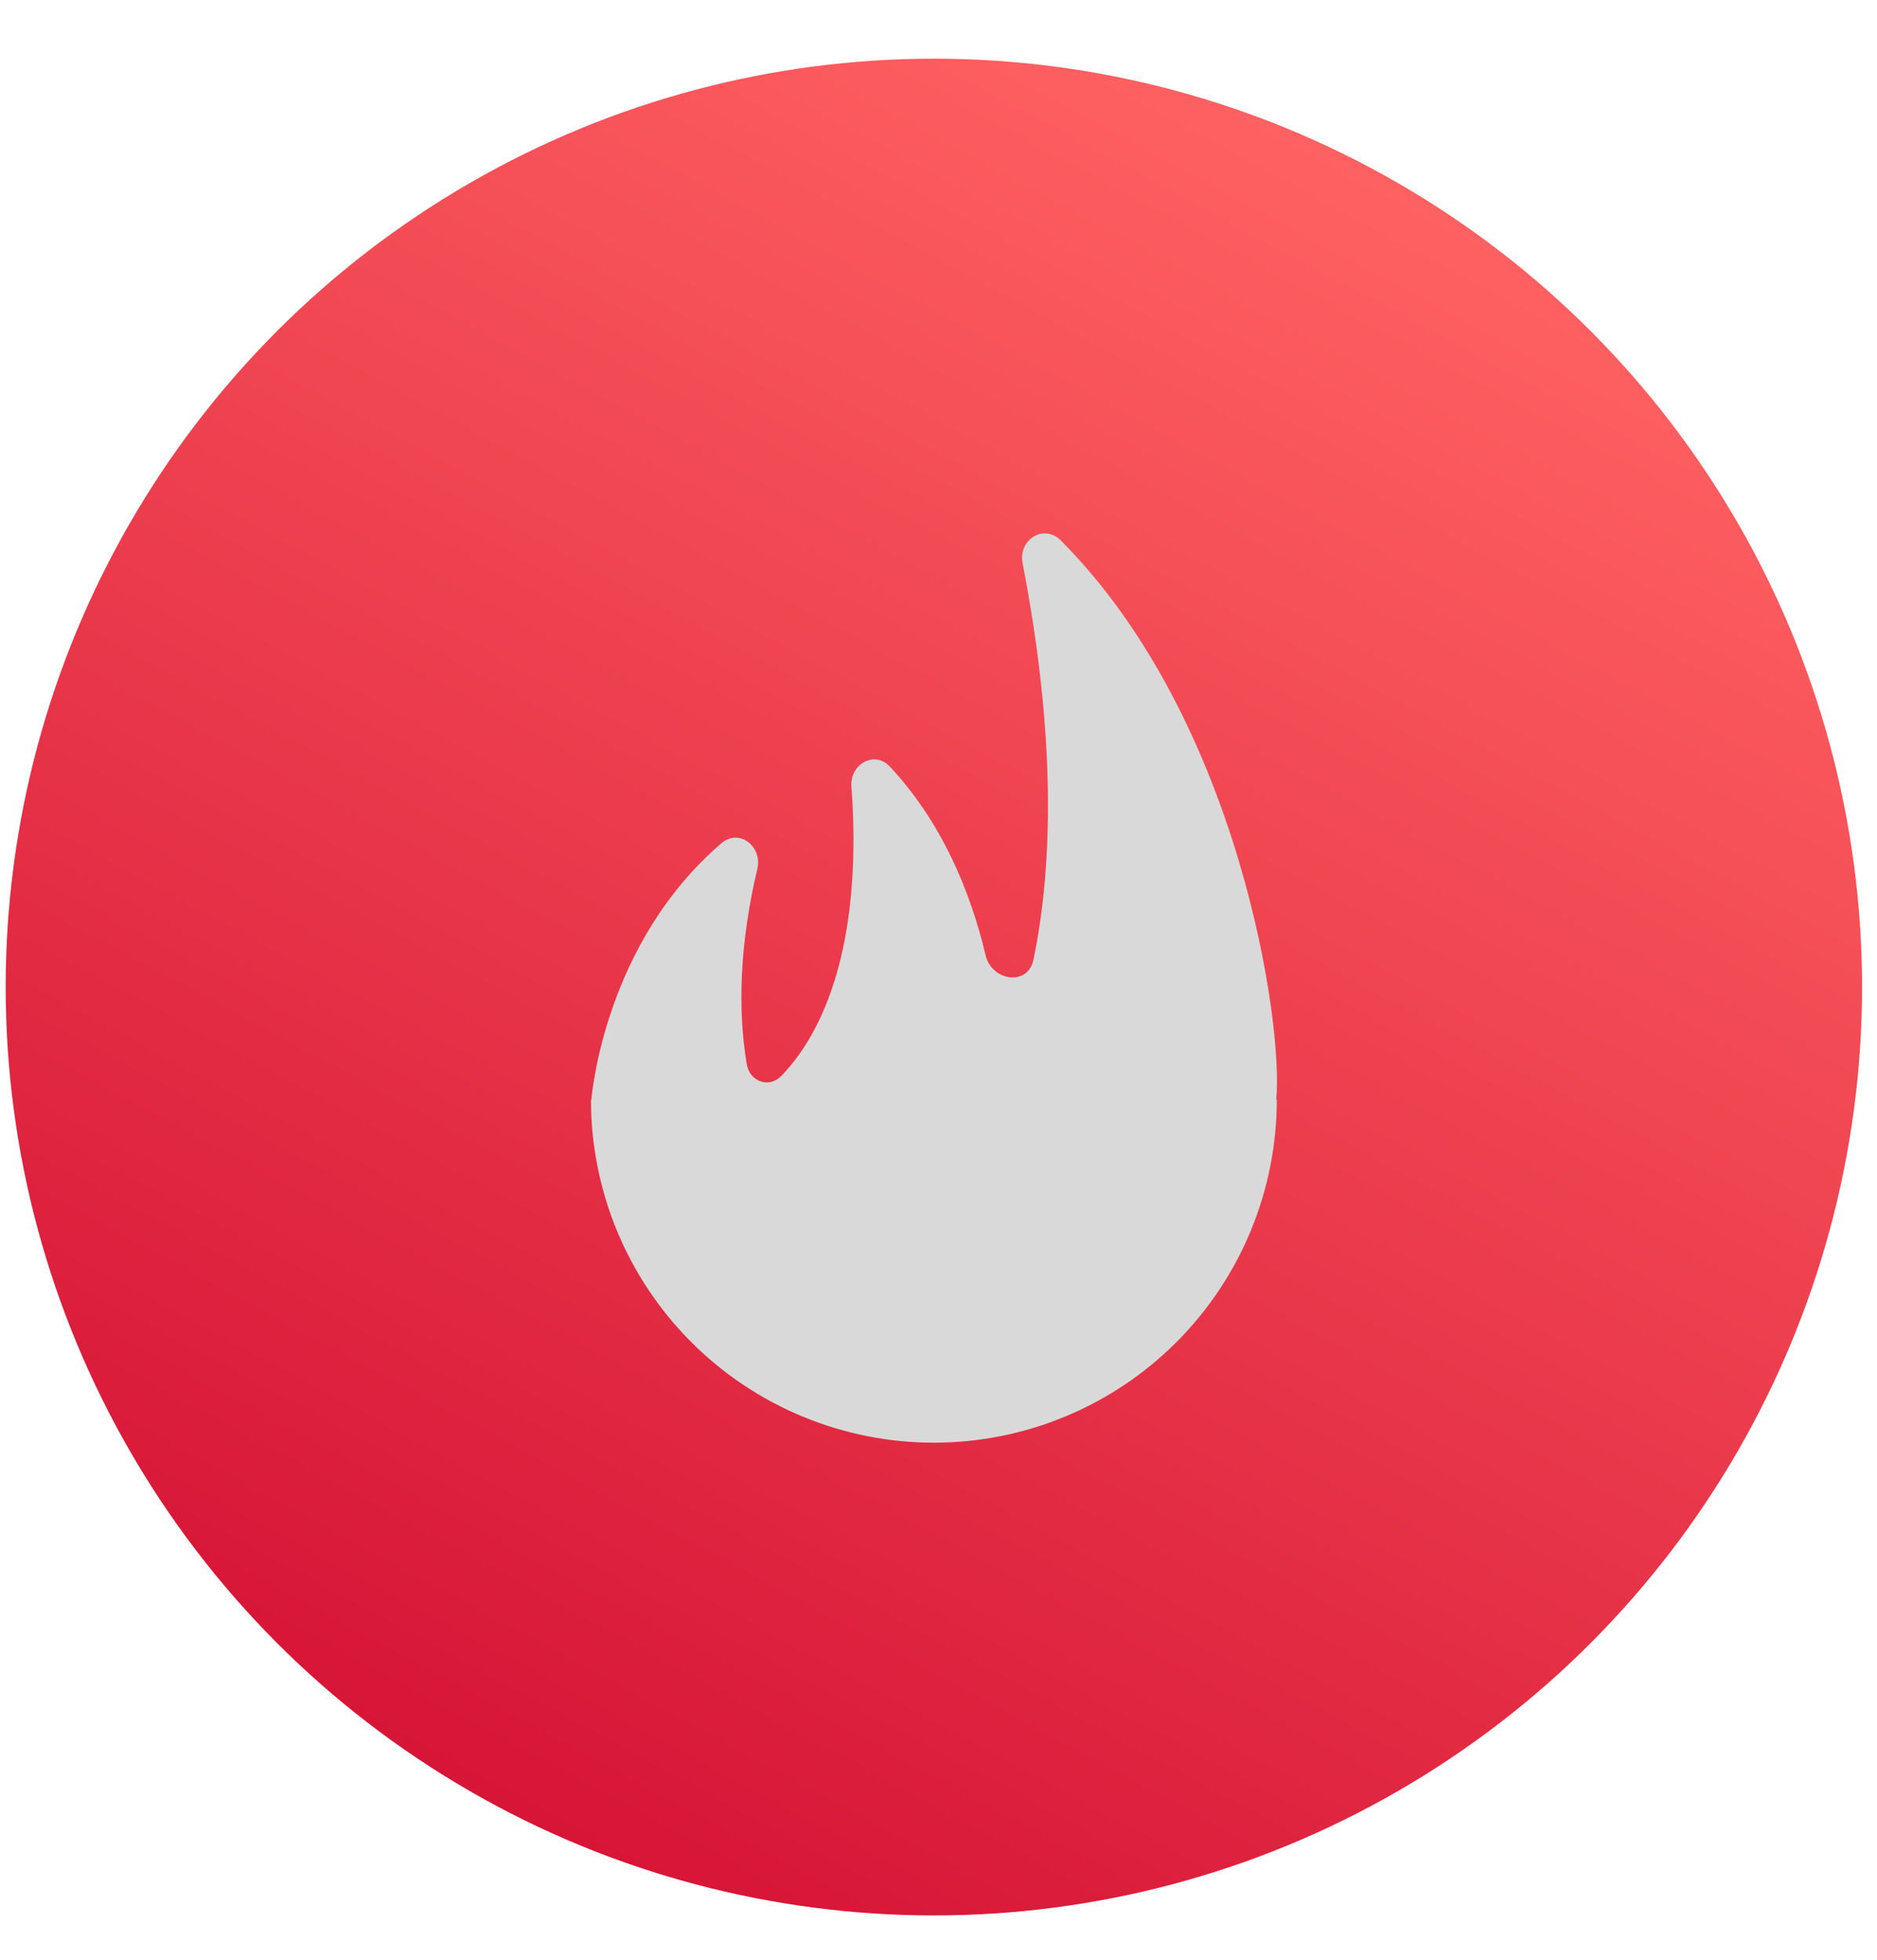
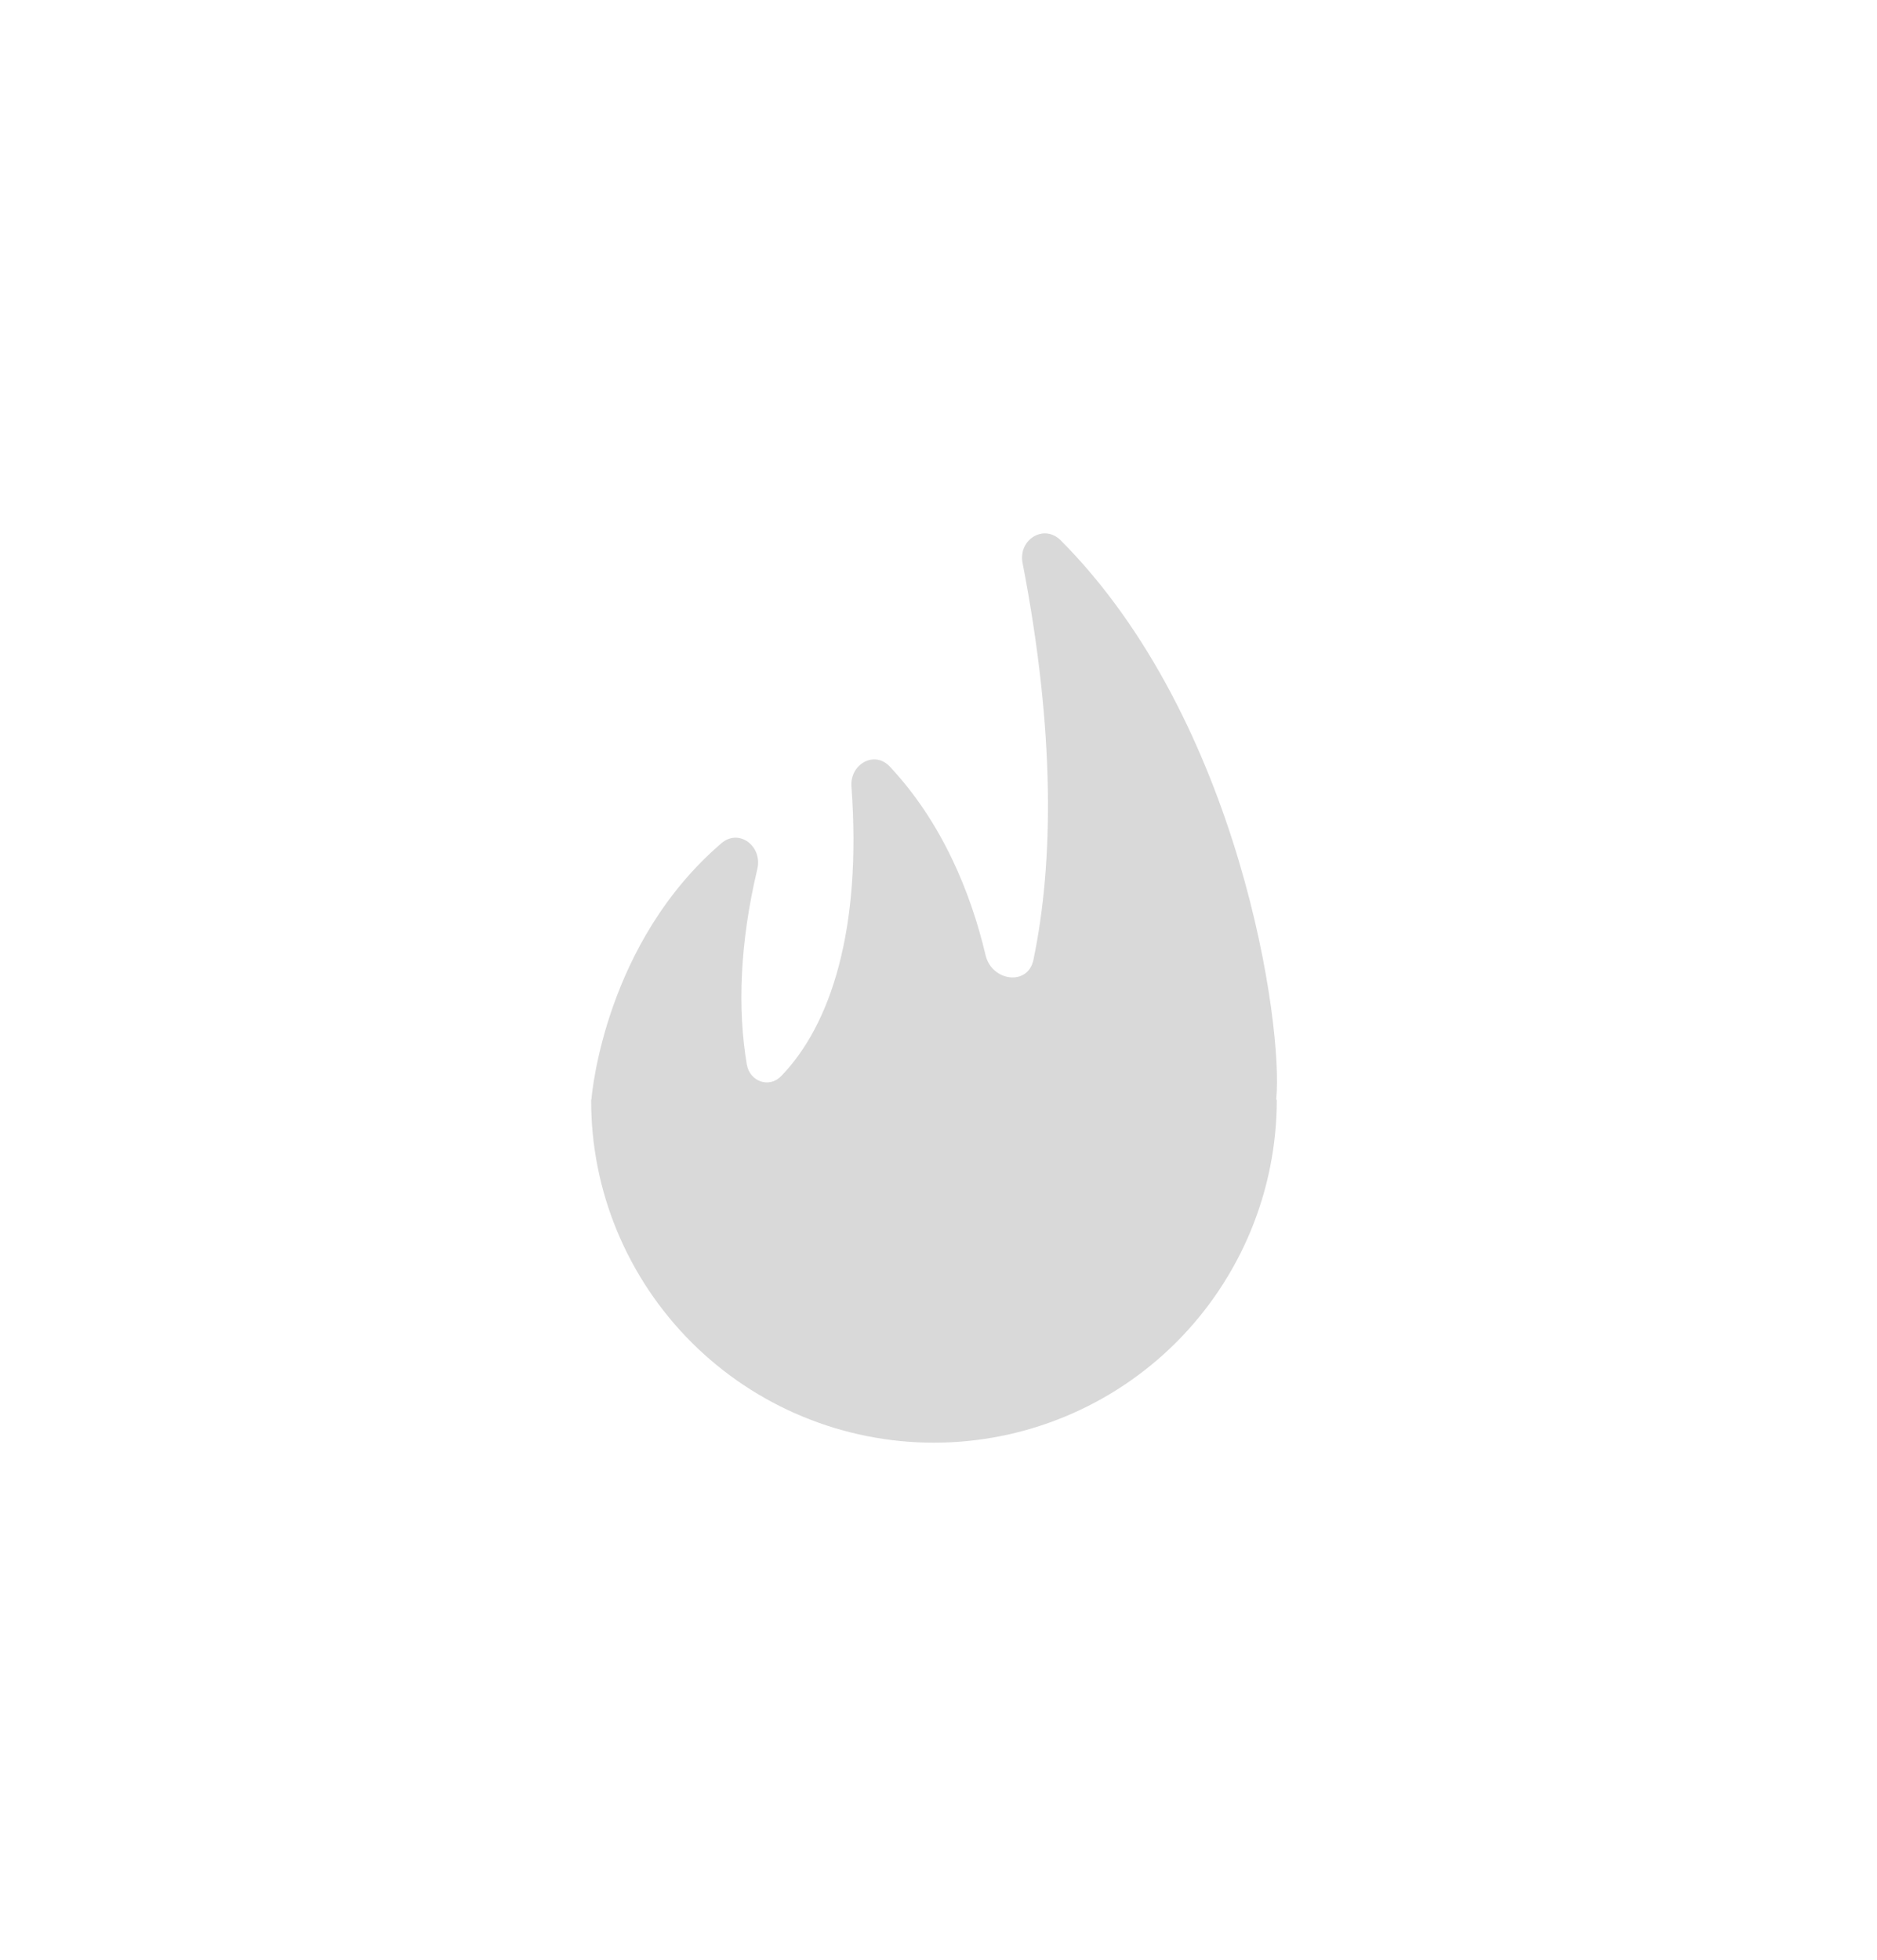
<svg xmlns="http://www.w3.org/2000/svg" width="91" height="95" viewBox="0 0 91 95" fill="none">
-   <circle cx="45.275" cy="47.844" r="45" fill="url(#paint0_linear_4464_7765)" />
  <g filter="url(#filter0_d_4464_7765)">
-     <path d="M50.102 46.526C49.834 47.809 48.081 47.571 47.781 46.295C47.056 43.219 45.644 39.825 43.137 37.155C42.393 36.362 41.2 37.04 41.279 38.125C41.788 45.064 40.272 49.69 37.867 52.165C37.286 52.764 36.347 52.42 36.207 51.597C35.76 48.963 35.853 45.755 36.716 42.125C36.978 41.023 35.833 40.137 34.974 40.874C29.372 45.682 28.704 52.909 28.672 53.296C28.672 53.302 28.667 53.303 28.661 53.303C28.655 53.303 28.65 53.308 28.65 53.315C28.651 55.494 29.081 57.652 29.915 59.665C30.751 61.682 31.975 63.515 33.519 65.059C35.063 66.603 36.896 67.828 38.913 68.663C40.93 69.499 43.092 69.929 45.275 69.929C47.459 69.929 49.621 69.499 51.638 68.663C53.655 67.828 55.488 66.603 57.032 65.059C58.575 63.515 59.8 61.682 60.636 59.665C61.469 57.653 61.899 55.496 61.901 53.318C61.901 53.309 61.895 53.303 61.887 53.303C61.878 53.303 61.871 53.297 61.872 53.288C62.234 49.825 60.16 34.964 51.427 26.193C50.612 25.374 49.356 26.155 49.576 27.289C51.164 35.494 51.077 41.851 50.102 46.526Z" fill="#D9D9D9" />
+     <path d="M50.102 46.526C49.834 47.809 48.081 47.571 47.781 46.295C47.056 43.219 45.644 39.825 43.137 37.155C42.393 36.362 41.2 37.04 41.279 38.125C41.788 45.064 40.272 49.69 37.867 52.165C37.286 52.764 36.347 52.42 36.207 51.597C35.76 48.963 35.853 45.755 36.716 42.125C36.978 41.023 35.833 40.137 34.974 40.874C29.372 45.682 28.704 52.909 28.672 53.296C28.672 53.302 28.667 53.303 28.661 53.303C28.651 55.494 29.081 57.652 29.915 59.665C30.751 61.682 31.975 63.515 33.519 65.059C35.063 66.603 36.896 67.828 38.913 68.663C40.93 69.499 43.092 69.929 45.275 69.929C47.459 69.929 49.621 69.499 51.638 68.663C53.655 67.828 55.488 66.603 57.032 65.059C58.575 63.515 59.8 61.682 60.636 59.665C61.469 57.653 61.899 55.496 61.901 53.318C61.901 53.309 61.895 53.303 61.887 53.303C61.878 53.303 61.871 53.297 61.872 53.288C62.234 49.825 60.16 34.964 51.427 26.193C50.612 25.374 49.356 26.155 49.576 27.289C51.164 35.494 51.077 41.851 50.102 46.526Z" fill="#D9D9D9" />
  </g>
  <defs>
    <filter id="filter0_d_4464_7765" x="3.65" y="0.854" width="83.261" height="94.075" filterUnits="userSpaceOnUse" color-interpolation-filters="sRGB">
      <feFlood flood-opacity="0" result="BackgroundImageFix" />
      <feColorMatrix in="SourceAlpha" type="matrix" values="0 0 0 0 0 0 0 0 0 0 0 0 0 0 0 0 0 0 127 0" result="hardAlpha" />
      <feOffset />
      <feGaussianBlur stdDeviation="12.5" />
      <feComposite in2="hardAlpha" operator="out" />
      <feColorMatrix type="matrix" values="0 0 0 0 1 0 0 0 0 1 0 0 0 0 1 0 0 0 0.25 0" />
      <feBlend mode="normal" in2="BackgroundImageFix" result="effect1_dropShadow_4464_7765" />
      <feBlend mode="normal" in="SourceGraphic" in2="effect1_dropShadow_4464_7765" result="shape" />
    </filter>
    <linearGradient id="paint0_linear_4464_7765" x1="63.268" y1="5.368" x2="4.229" y2="114.685" gradientUnits="userSpaceOnUse">
      <stop stop-color="#FF6262" />
      <stop offset="0.75" stop-color="#D61336" />
    </linearGradient>
  </defs>
</svg>